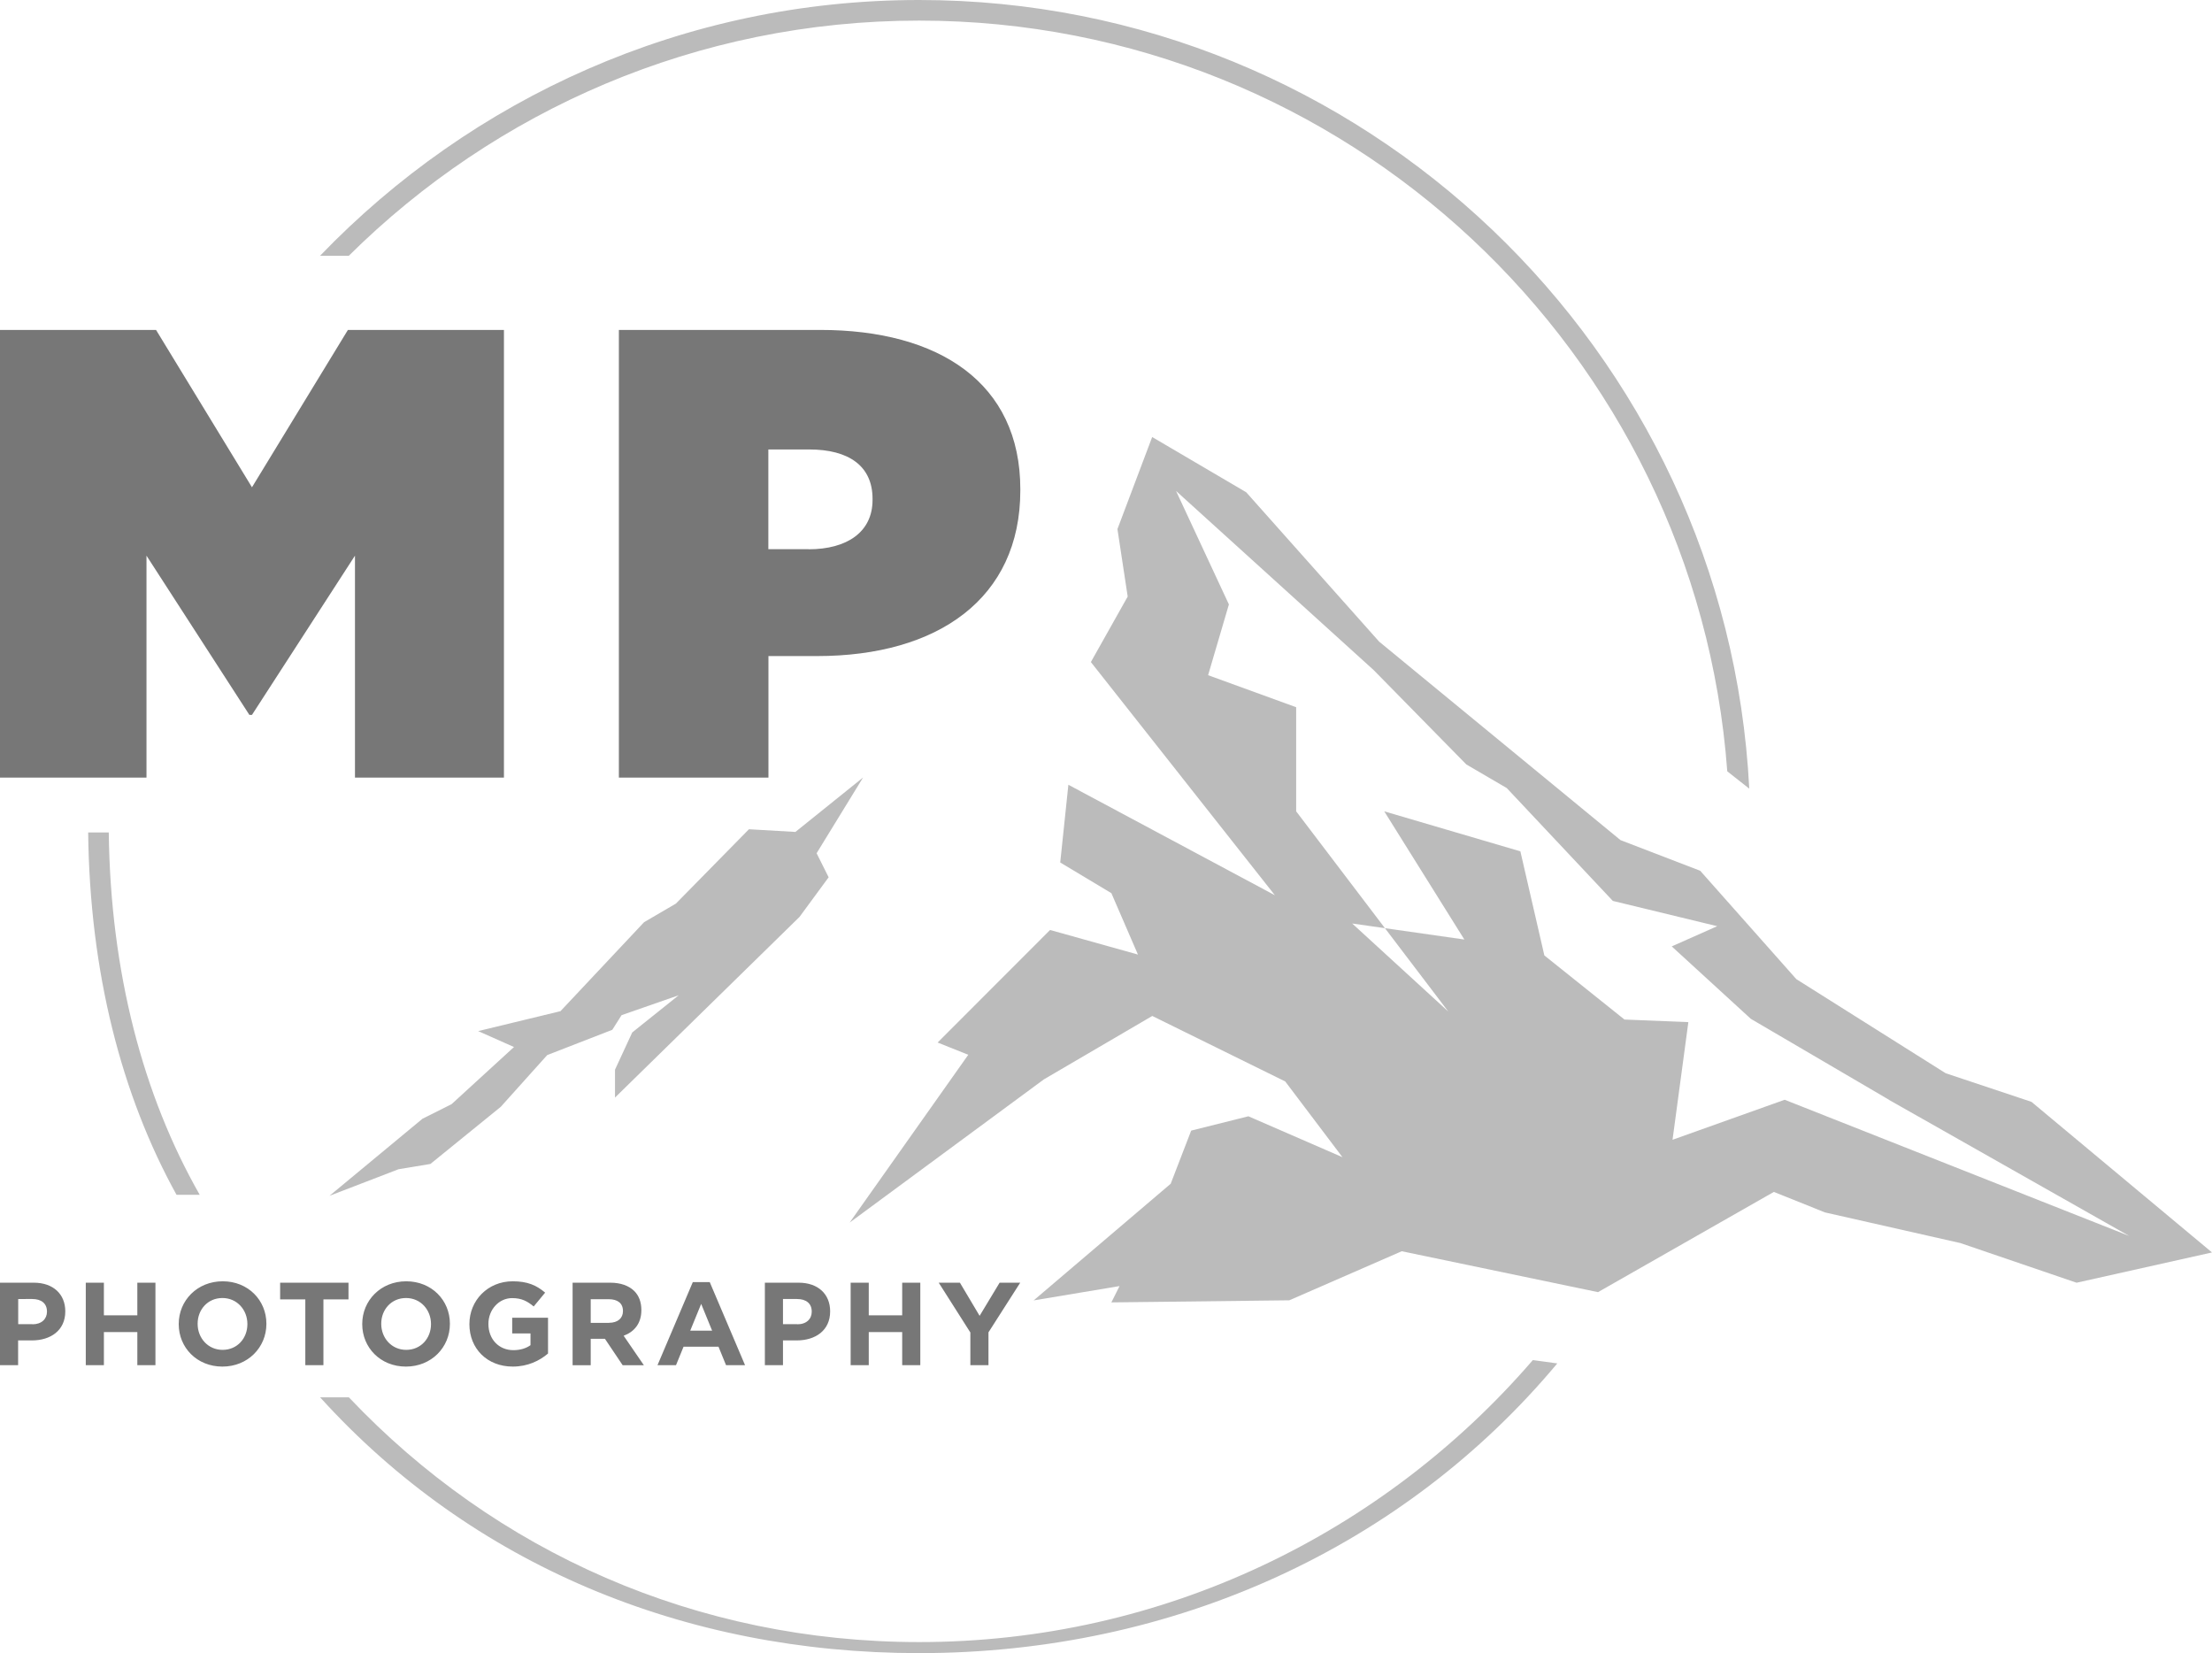
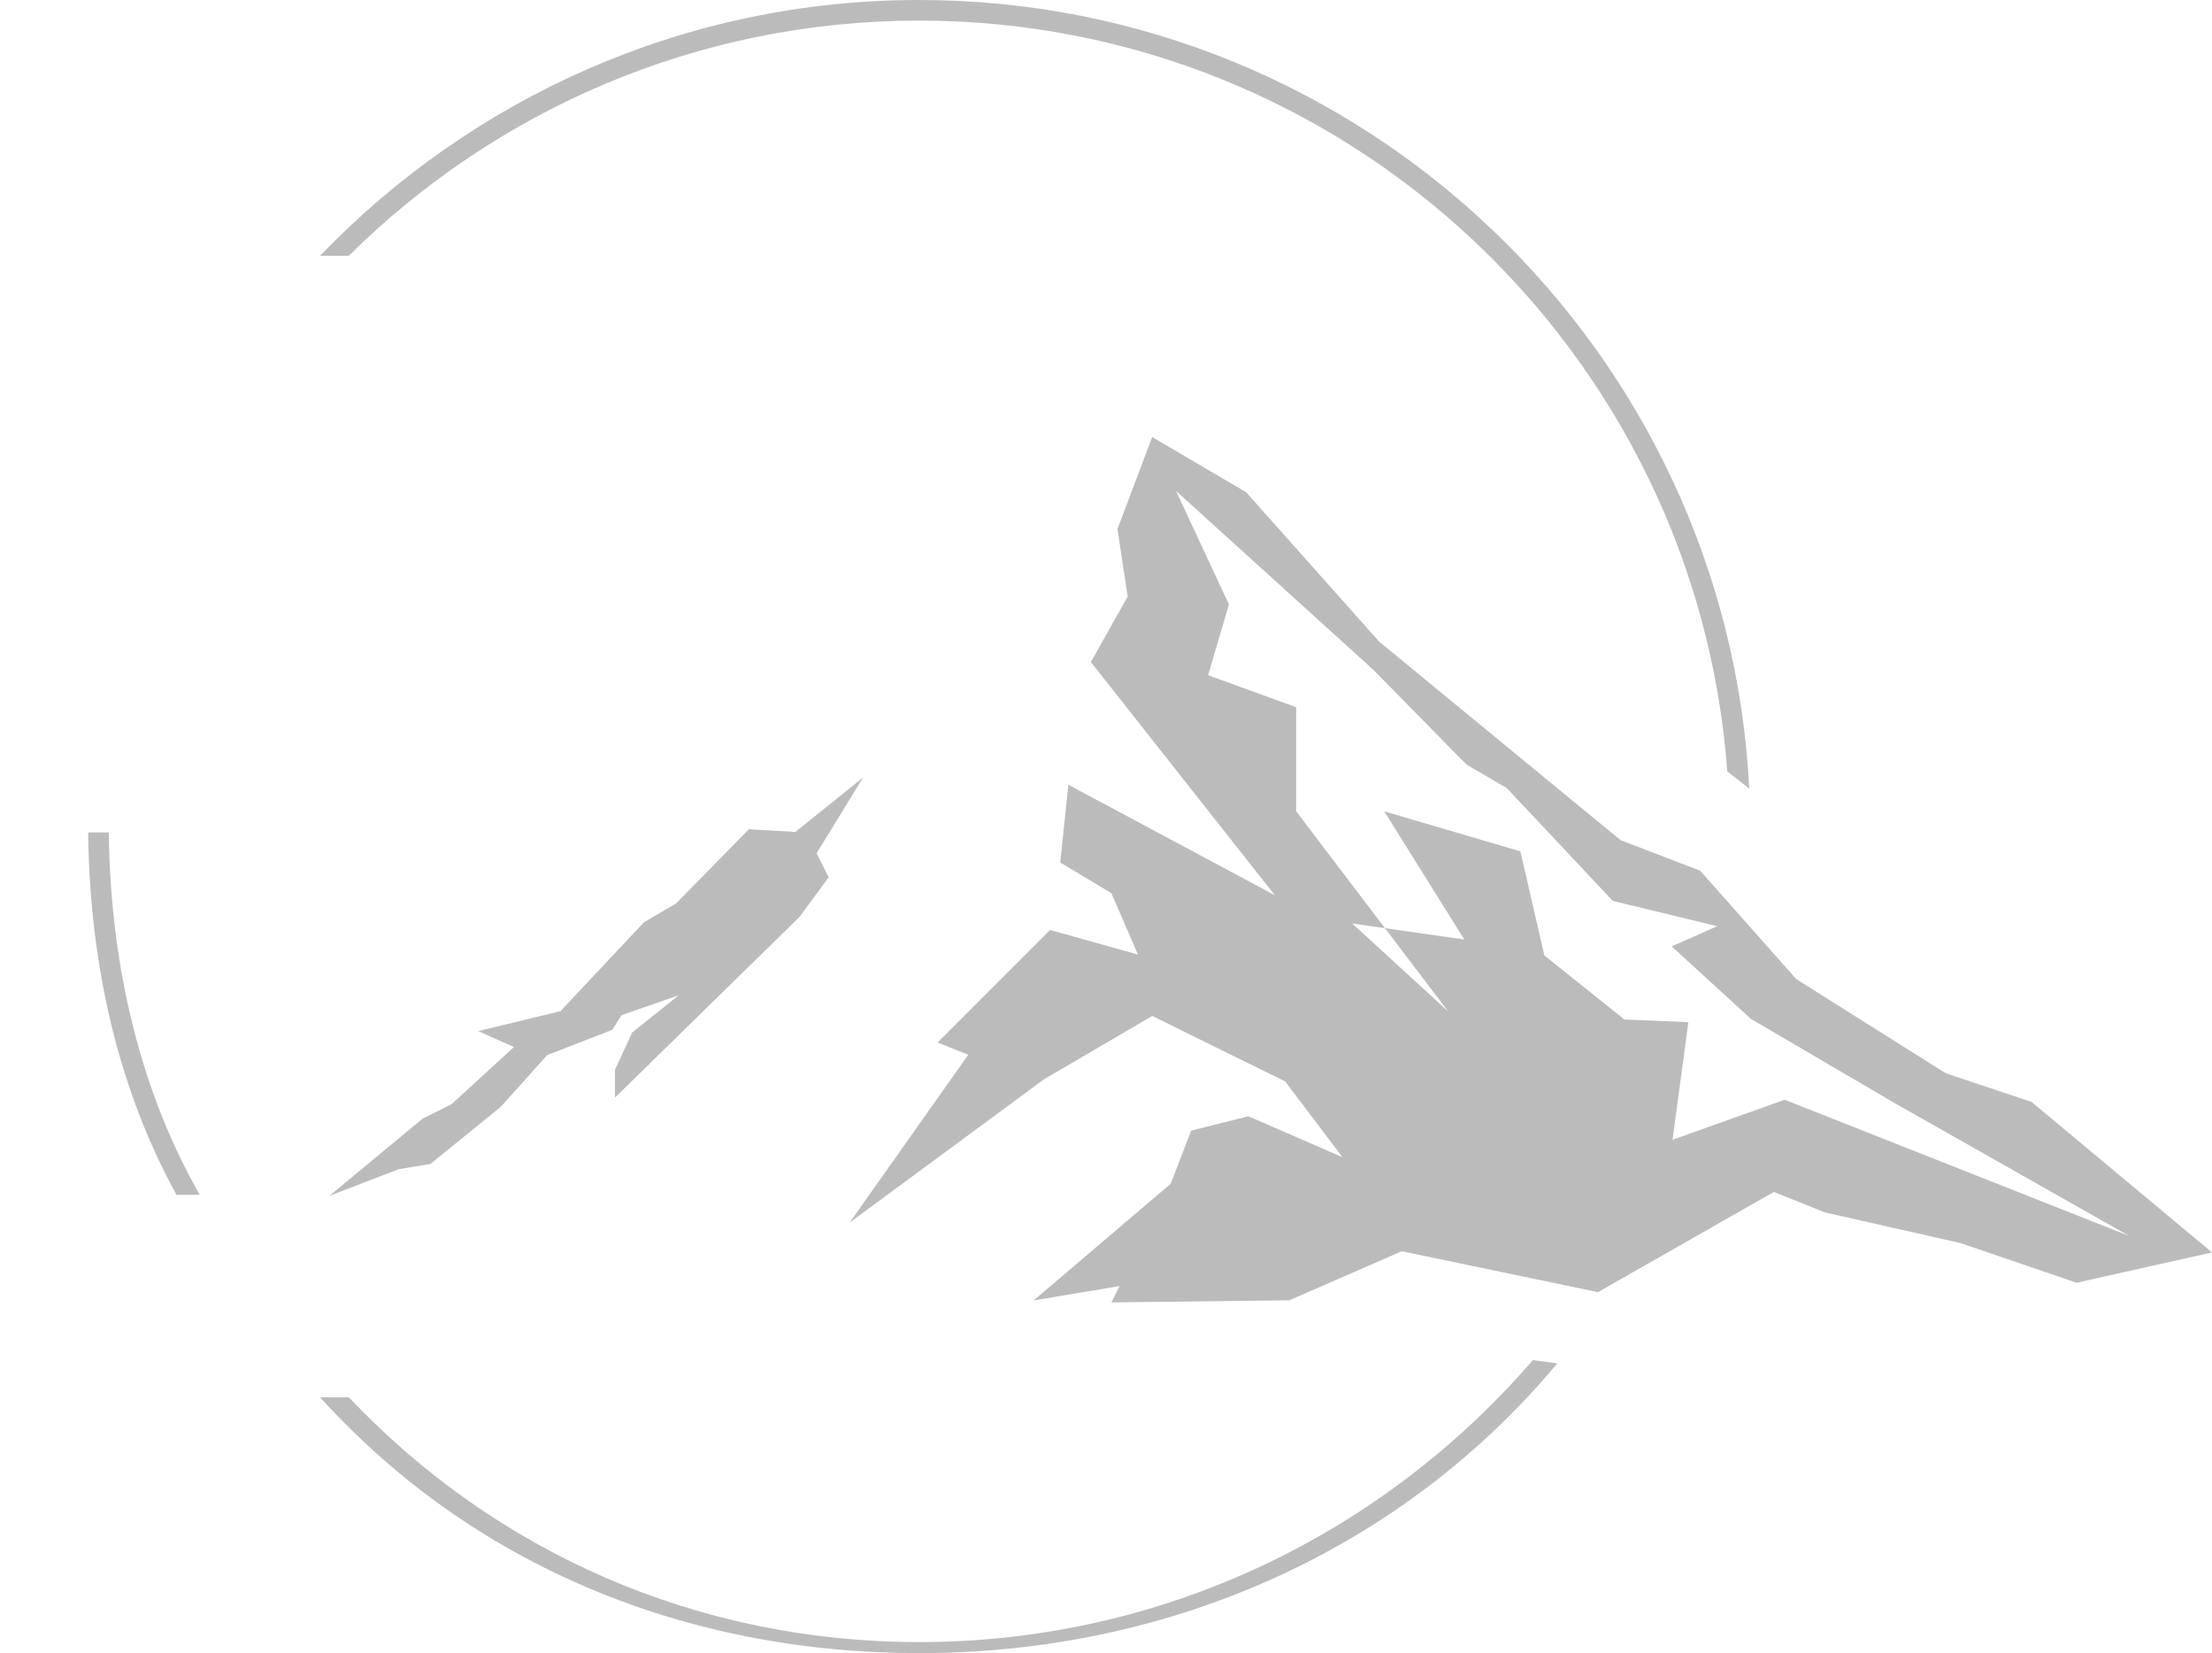
<svg xmlns="http://www.w3.org/2000/svg" id="Layer_2" data-name="Layer 2" viewBox="0 0 222.28 166.1">
  <defs>
    <style>.cls-1{fill:#bbb;fill-rule:evenodd}.cls-2{fill:#777}</style>
  </defs>
  <g id="Favicon_1">
    <g id="MP-favicon">
      <path d="M173.57 77.5c-3.1-42.11-38.32-75.43-81.21-75.43-22.33 0-42.58 9.03-57.31 23.63h-2.89C47.38 9.88 68.73 0 92.36 0c44.62 0 81.18 35.17 83.42 79.24l-2.21-1.74ZM8.86 83.64h2.07c.17 14.07 3.45 26.44 9.14 36.41h-2.33c-5.54-10.02-8.72-22.37-8.88-36.41Zm83.5 81.35c24.63 0 46.72-11 61.67-28.33l2.46.33c-15.33 18.36-38.39 29.11-64.13 29.11-23.63 0-44.98-8.91-60.19-25.7h2.89c14.73 15.56 34.98 24.59 57.31 24.59Z" class="cls-1" />
      <path d="M208.69 128.89 197 124.9l-13.61-3.08-5.14-2.06-17.67 10.07-19.72-4.11-11.3 4.93-17.88.21.82-1.64-8.63 1.44 13.77-11.72 2.06-5.34 5.75-1.44 9.45 4.11-5.75-7.61-13.36-6.58-10.89 6.37-19.52 14.39 11.92-16.86-3.08-1.23 11.3-11.31 8.83 2.47-2.67-6.17-5.14-3.08.82-7.81 20.75 11.1-18.49-23.43 3.7-6.58-1.03-6.78 3.49-9.25 9.45 5.55 13.36 15.01 24.25 19.94 8.01 3.08 9.66 10.89 15 9.45 8.63 2.88 18.14 15.13-13.6 3.04Zm-18.87-18.39-13.88-8.13-7.95-7.28 4.57-2.03-10.49-2.54-10.66-11.34-4.06-2.37-9.31-9.48-19.86-18 5.31 11.4-2.09 7.11 8.85 3.22v10.46l8.92 11.74-3.29-.47 9.66 8.85-6.37-8.38 7.98 1.14-8.05-12.88 13.68 4.02L155.19 96l8.05 6.44 6.42.26-1.59 11.82 11.27-4.02 34.61 13.68-24.15-13.68ZM83.28 88.13l-2.94 4-18.54 18.15v-2.8l1.73-3.74L68.2 100l-5.74 2-.93 1.47-6.54 2.54-4.67 5.2-7.07 5.74-3.2.53-6.94 2.67 9.34-7.74 2.93-1.47 6.27-5.74-3.6-1.6 8.27-2 8.4-8.94 3.2-1.87 7.34-7.47 4.67.27 6.8-5.47-4.67 7.61 1.2 2.4Z" class="cls-1" />
      <g id="Photo">
-         <path d="M0 128.88h3.39c1.98 0 3.17 1.17 3.17 2.87v.02c0 1.92-1.49 2.91-3.35 2.91H1.82v2.49H0v-8.29Zm3.27 4.18c.91 0 1.45-.54 1.45-1.26v-.02c0-.82-.57-1.26-1.48-1.26H1.83v2.53h1.44ZM8.62 128.88h1.82v3.28h3.36v-3.28h1.82v8.29H13.8v-3.33h-3.36v3.33H8.62v-8.29ZM17.96 133.05v-.02c0-2.36 1.86-4.29 4.42-4.29s4.39 1.91 4.39 4.26v.02c0 2.36-1.86 4.29-4.42 4.29s-4.39-1.91-4.39-4.26Zm6.9 0v-.02c0-1.42-1.04-2.61-2.51-2.61s-2.49 1.16-2.49 2.58v.02c0 1.42 1.04 2.61 2.51 2.61s2.49-1.16 2.49-2.58ZM30.67 130.56h-2.52v-1.68h6.87v1.68H32.5v6.61h-1.82v-6.61ZM36.4 133.05v-.02c0-2.36 1.86-4.29 4.42-4.29s4.39 1.91 4.39 4.26v.02c0 2.36-1.86 4.29-4.42 4.29s-4.39-1.91-4.39-4.26Zm6.91 0v-.02c0-1.42-1.04-2.61-2.51-2.61s-2.49 1.16-2.49 2.58v.02c0 1.42 1.04 2.61 2.51 2.61s2.49-1.16 2.49-2.58ZM47.17 133.05v-.02c0-2.36 1.84-4.29 4.35-4.29 1.49 0 2.39.4 3.26 1.14l-1.15 1.39c-.64-.53-1.21-.84-2.17-.84-1.33 0-2.38 1.17-2.38 2.58v.02c0 1.52 1.04 2.63 2.51 2.63.66 0 1.26-.17 1.72-.5v-1.18h-1.84v-1.58h3.6v3.6c-.85.72-2.03 1.31-3.54 1.31-2.58 0-4.36-1.81-4.36-4.26ZM57.53 128.88h3.79c1.05 0 1.87.3 2.42.84.46.46.71 1.11.71 1.9v.02c0 1.34-.72 2.18-1.78 2.57l2.03 2.96h-2.13l-1.78-2.65h-1.43v2.65h-1.82v-8.29Zm3.67 4.03c.89 0 1.4-.47 1.4-1.17v-.02c0-.78-.54-1.18-1.43-1.18h-1.81v2.38h1.85ZM69.64 128.82h1.68l3.55 8.35h-1.91l-.76-1.86h-3.51l-.76 1.86h-1.86l3.55-8.35Zm1.92 4.88-1.1-2.69-1.1 2.69h2.2ZM76.86 128.88h3.39c1.98 0 3.17 1.17 3.17 2.87v.02c0 1.92-1.49 2.91-3.35 2.91h-1.39v2.49h-1.82v-8.29Zm3.27 4.18c.91 0 1.44-.54 1.44-1.26v-.02c0-.82-.57-1.26-1.48-1.26h-1.41v2.53h1.45ZM85.48 128.88h1.82v3.28h3.36v-3.28h1.82v8.29h-1.82v-3.33H87.3v3.33h-1.82v-8.29ZM97.52 133.9l-3.19-5.02h2.13l1.98 3.33 2.01-3.33h2.07l-3.19 4.99v3.3h-1.82v-3.27Z" class="cls-2" />
-       </g>
-       <path id="Price" d="M62.18 33.15h20.24c11.95 0 20.11 5.33 20.11 16v.13c0 10.86-8.29 16.64-20.43 16.64h-4.88v12.21H62.19V33.15Zm19.08 22.04c3.85 0 6.42-1.73 6.42-4.95v-.13c0-3.28-2.38-4.95-6.36-4.95h-4.11v10.02h4.05Z" class="cls-2" />
-       <path id="Madalina" d="M0 33.15h15.68l9.64 15.81 9.64-15.81h15.68v44.98H35.67v-22.3l-10.35 16h-.26l-10.34-16v22.3H0V33.15Z" class="cls-2" />
+         </g>
    </g>
  </g>
</svg>